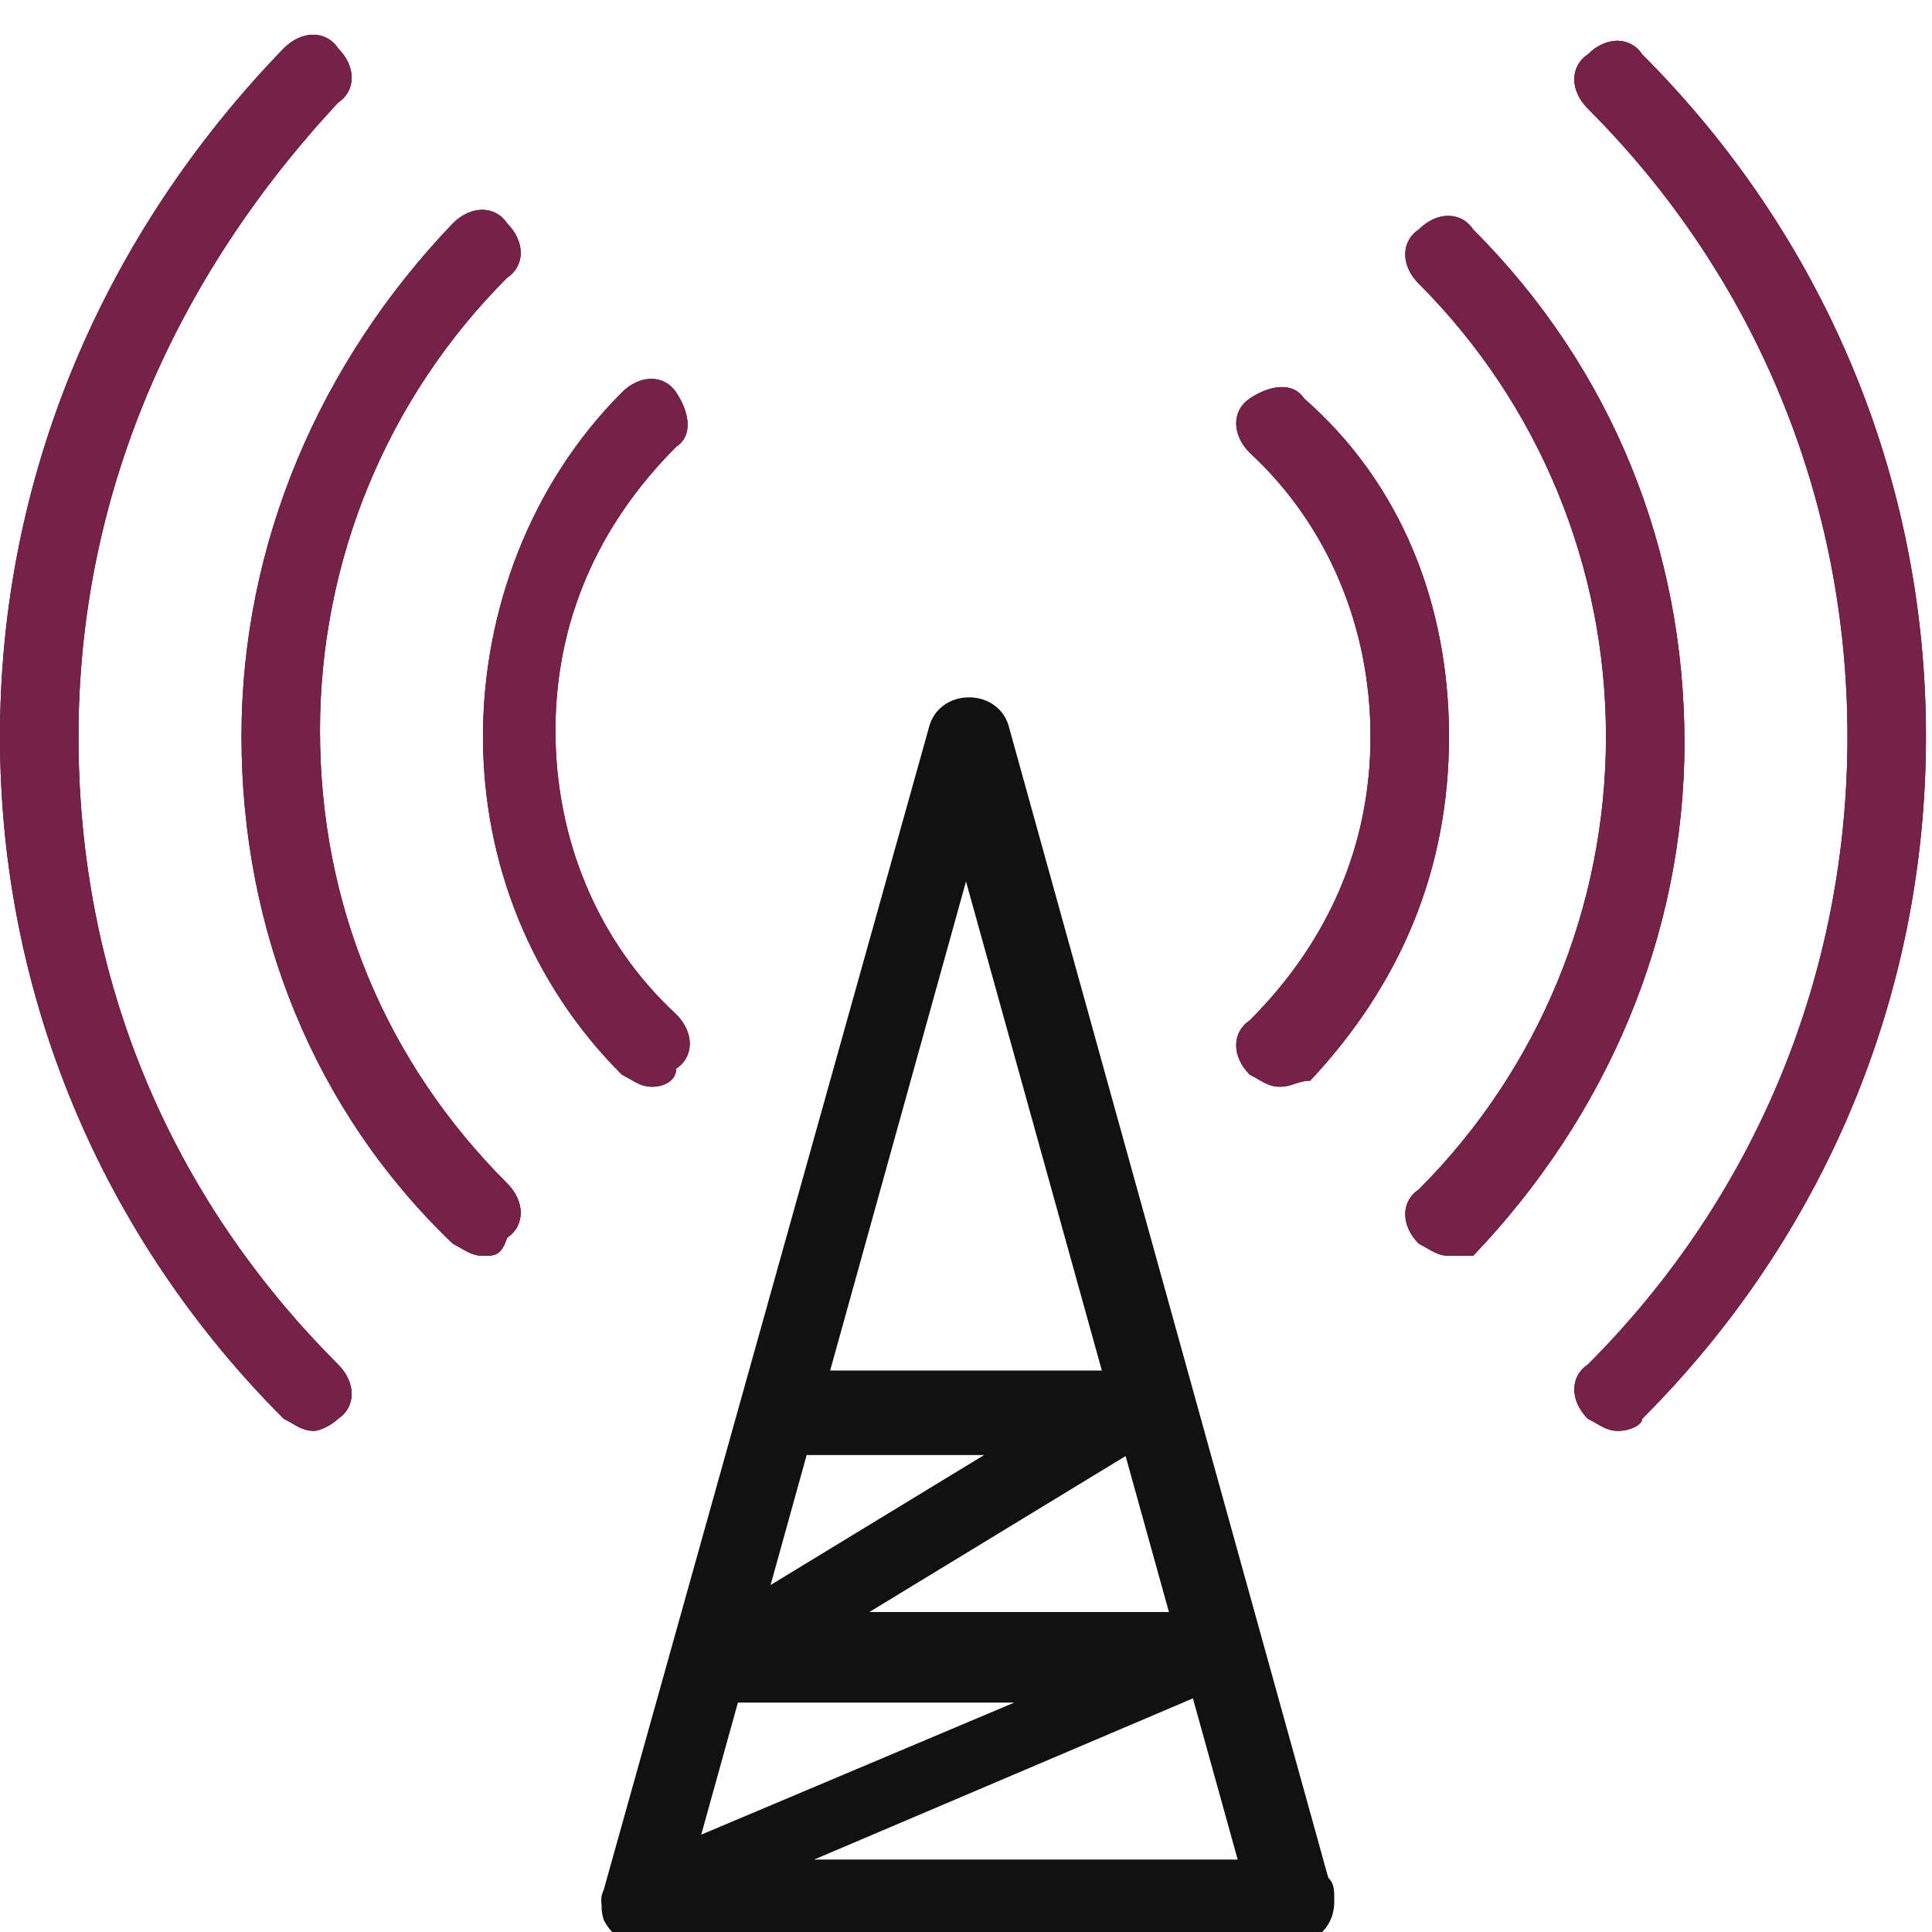
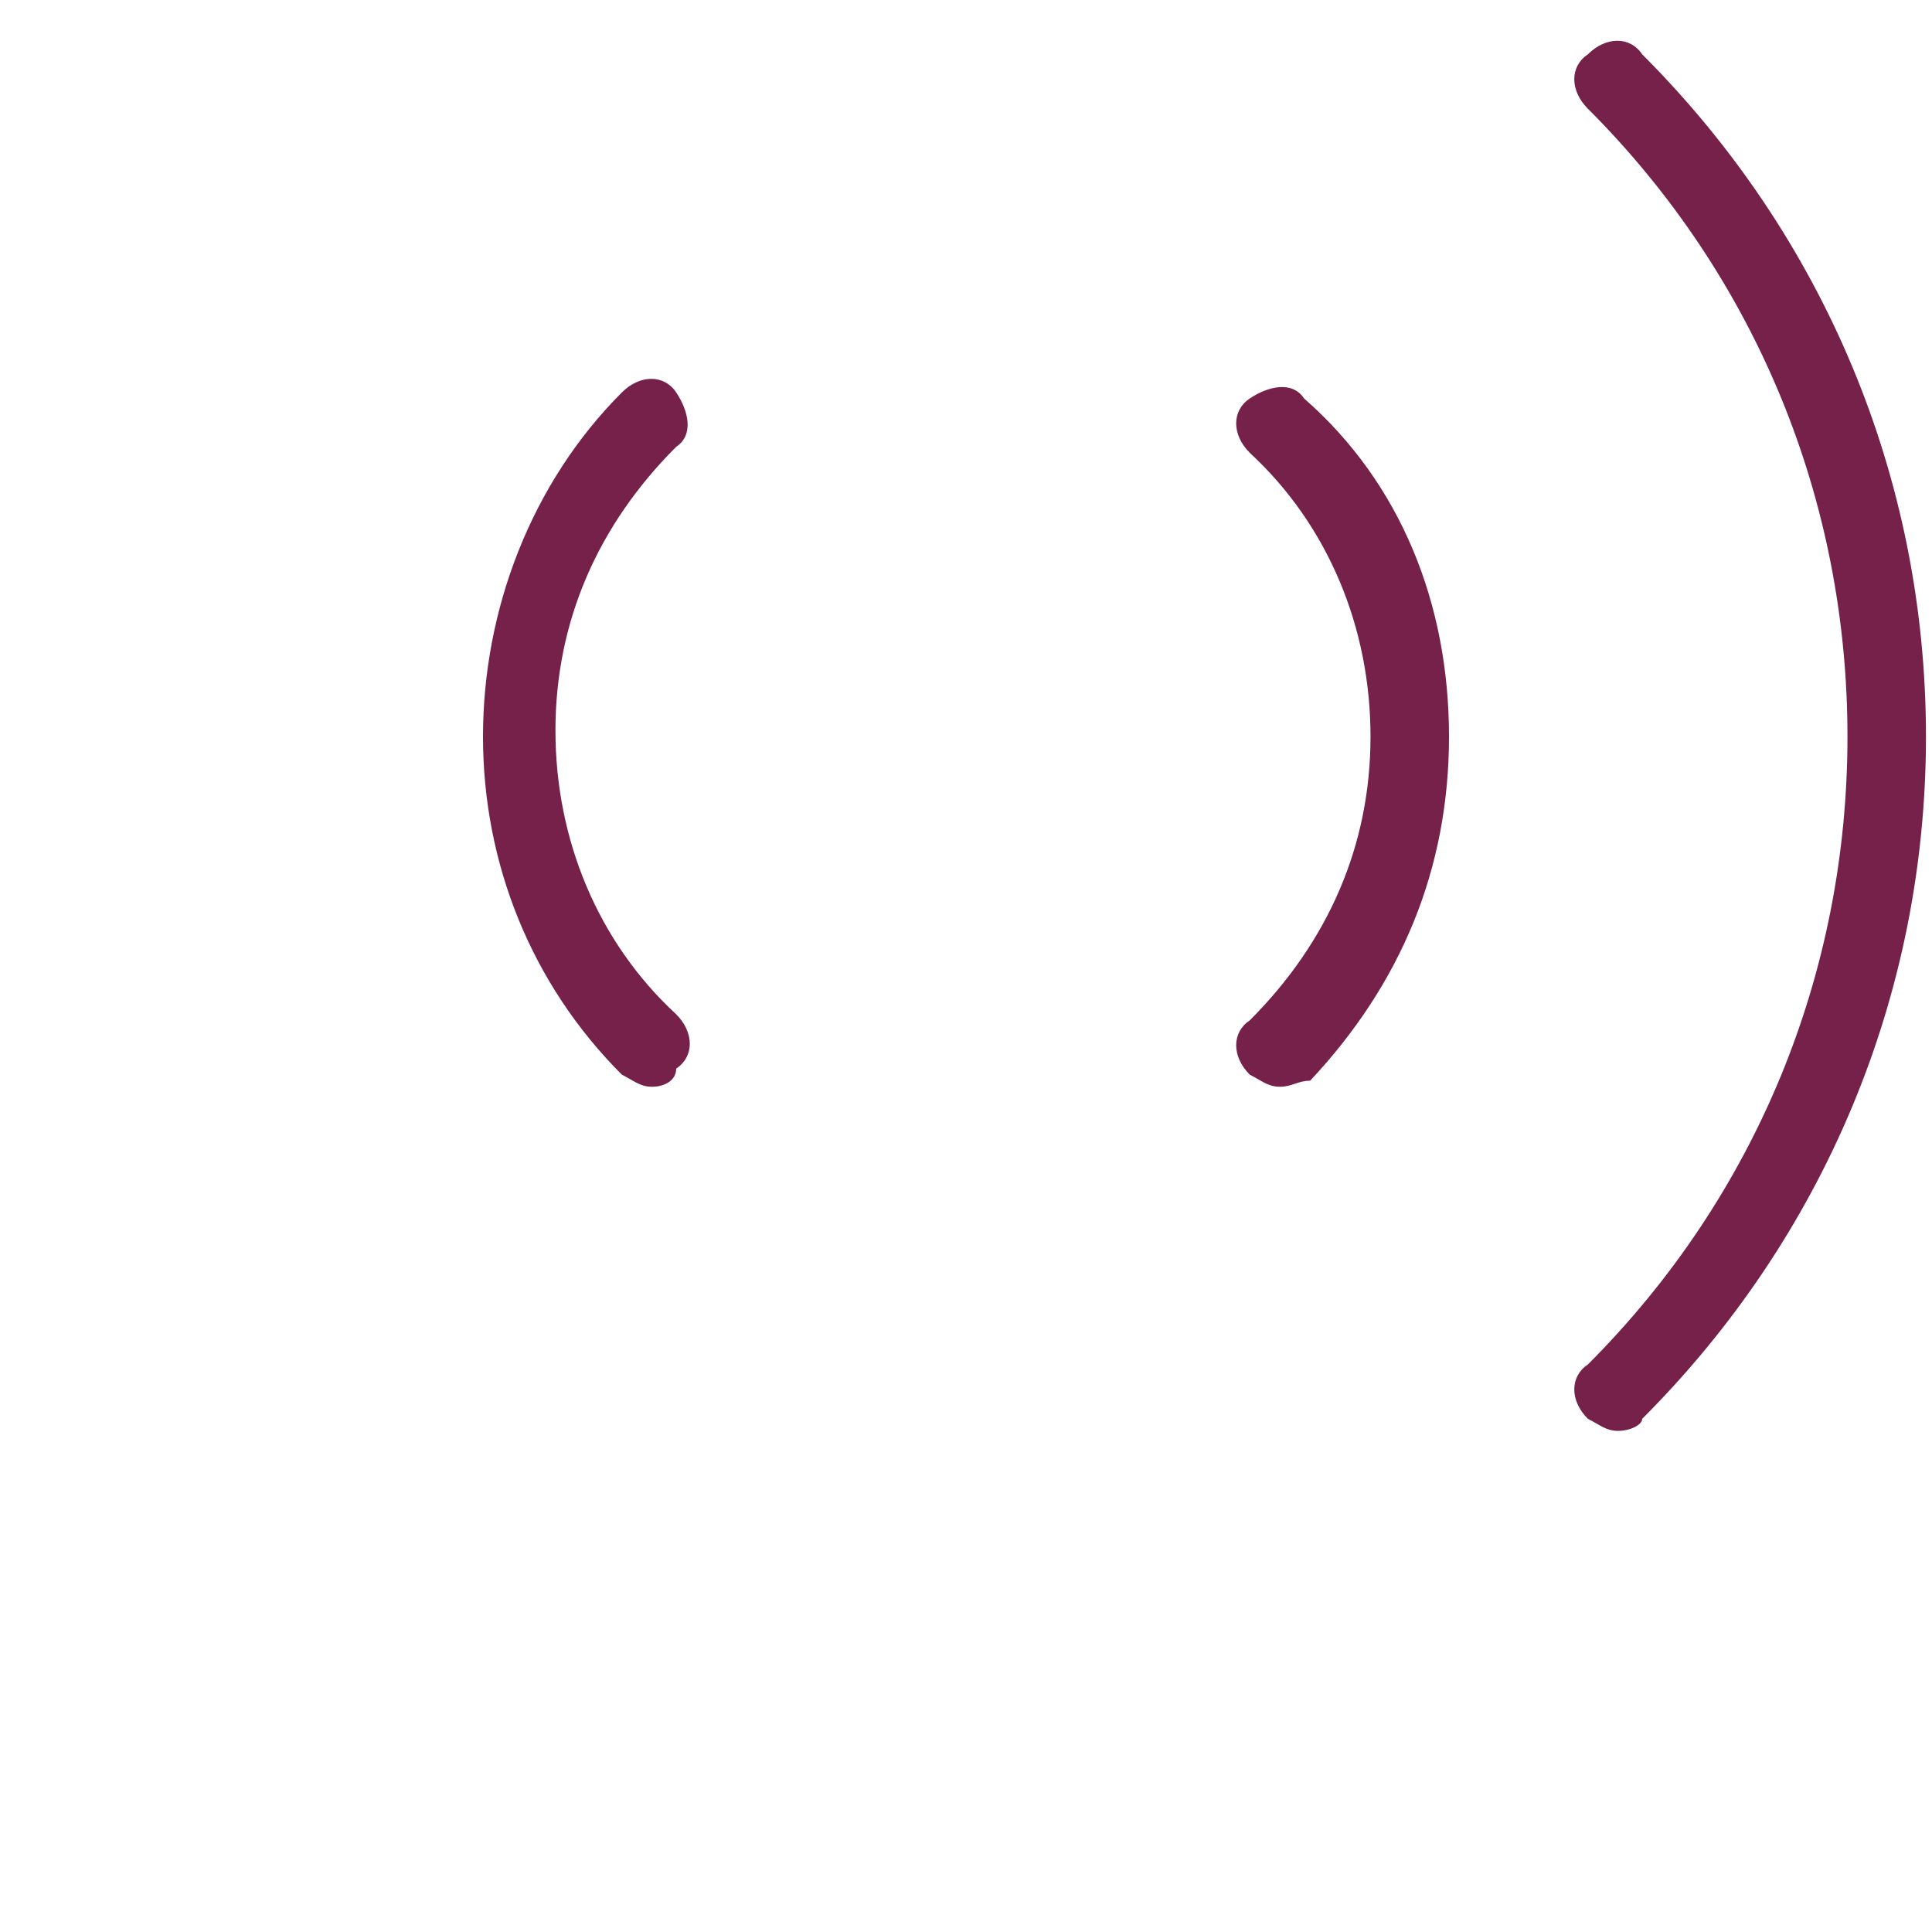
<svg xmlns="http://www.w3.org/2000/svg" version="1.1" id="Layer_1" x="0px" y="0px" viewBox="0 0 32 32" style="enable-background:new 0 0 32 32;" xml:space="preserve">
  <style type="text/css">
	.st0{fill:#111111;}
	.st1{fill:#752149;}
</style>
  <title>Communication Tower</title>
  <g>
-     <path class="st0" d="M5.2,23.7c-0.2,0-0.3-0.1-0.5-0.2c-3-3-4.7-7-4.7-11.3S1.7,3.9,4.7,0.8c0.3-0.3,0.7-0.3,0.9,0   c0.3,0.3,0.3,0.7,0,0.9C2.9,4.6,1.3,8.2,1.3,12.2s1.5,7.6,4.3,10.4c0.3,0.3,0.3,0.7,0,0.9C5.5,23.6,5.3,23.7,5.2,23.7L5.2,23.7z    M26.8,23.7c-0.2,0-0.3-0.1-0.5-0.2c-0.3-0.3-0.3-0.7,0-0.9c2.8-2.8,4.3-6.5,4.3-10.4s-1.5-7.6-4.3-10.4c-0.3-0.3-0.3-0.7,0-0.9   c0.3-0.3,0.7-0.3,0.9,0c3,3,4.7,7,4.7,11.3s-1.7,8.3-4.7,11.3C27.2,23.6,27,23.7,26.8,23.7L26.8,23.7z M8,20.8   c-0.2,0-0.3-0.1-0.5-0.2C5.2,18.4,4,15.4,4,12.2s1.3-6.2,3.5-8.5c0.3-0.3,0.7-0.3,0.9,0c0.3,0.3,0.3,0.7,0,0.9   c-2,2-3.1,4.7-3.1,7.5c0,2.9,1.1,5.5,3.1,7.5c0.3,0.3,0.3,0.7,0,0.9C8.3,20.8,8.2,20.8,8,20.8z M24,20.8c-0.2,0-0.3-0.1-0.5-0.2   c-0.3-0.3-0.3-0.7,0-0.9c2-2,3.1-4.7,3.1-7.5s-1.1-5.5-3.1-7.5c-0.3-0.3-0.3-0.7,0-0.9c0.3-0.3,0.7-0.3,0.9,0   c2.3,2.3,3.5,5.3,3.5,8.5c0,3.2-1.3,6.2-3.5,8.5C24.4,20.8,24.2,20.8,24,20.8z M10.8,18c-0.2,0-0.3-0.1-0.5-0.2   C8.8,16.3,8,14.3,8,12.2S8.8,8,10.3,6.5c0.3-0.3,0.7-0.3,0.9,0s0.3,0.7,0,0.9c-1.3,1.3-2,2.9-2,4.7s0.7,3.5,2,4.7   c0.3,0.3,0.3,0.7,0,0.9C11.2,17.9,11,18,10.8,18L10.8,18z M21.2,18c-0.2,0-0.3-0.1-0.5-0.2c-0.3-0.3-0.3-0.7,0-0.9   c1.3-1.3,2-2.9,2-4.7s-0.7-3.5-2-4.7c-0.3-0.3-0.3-0.7,0-0.9s0.7-0.3,0.9,0C23.2,8,24,10,24,12.2s-0.8,4.1-2.3,5.7   C21.5,17.9,21.4,18,21.2,18L21.2,18z M21.4,32.2H10.6c-0.2,0-0.4-0.1-0.5-0.3c-0.1-0.2-0.2-0.4-0.1-0.6L15.4,12   c0.2-0.6,1.1-0.6,1.3,0L22,31.1c0.1,0.1,0.1,0.2,0.1,0.4C22.1,31.9,21.8,32.2,21.4,32.2L21.4,32.2z M11.5,30.8h9L16,14.6L11.5,30.8   L11.5,30.8z M10.6,32.2c-0.3,0-0.5-0.2-0.6-0.4c-0.1-0.3,0-0.7,0.4-0.9l6.4-2.7H12c-0.3,0-0.6-0.2-0.6-0.5c-0.1-0.3,0-0.6,0.3-0.8   l4.6-2.8h-2.9c-0.4,0-0.7-0.3-0.7-0.7s0.3-0.7,0.7-0.7h5.3c0.3,0,0.6,0.2,0.6,0.5c0.1,0.3,0,0.6-0.3,0.7l-4.6,2.8H20   c0.3,0,0.6,0.2,0.7,0.5c0.1,0.3-0.1,0.6-0.4,0.7l-9.4,4C10.8,32.1,10.7,32.2,10.6,32.2L10.6,32.2z" />
-   </g>
+     </g>
  <path class="st1" d="M10.8,18c-0.2,0-0.3-0.1-0.5-0.2C8.8,16.3,8,14.3,8,12.2S8.8,8,10.3,6.5c0.3-0.3,0.7-0.3,0.9,0s0.3,0.7,0,0.9  c-1.3,1.3-2,2.9-2,4.7s0.7,3.5,2,4.7c0.3,0.3,0.3,0.7,0,0.9C11.2,17.9,11,18,10.8,18L10.8,18z" />
  <path class="st1" d="M21.2,18c-0.2,0-0.3-0.1-0.5-0.2c-0.3-0.3-0.3-0.7,0-0.9c1.3-1.3,2-2.9,2-4.7s-0.7-3.5-2-4.7  c-0.3-0.3-0.3-0.7,0-0.9s0.7-0.3,0.9,0C23.2,8,24,10,24,12.2s-0.8,4.1-2.3,5.7C21.5,17.9,21.4,18,21.2,18L21.2,18z" />
-   <path class="st1" d="M5.2,23.7c-0.2,0-0.3-0.1-0.5-0.2c-3-3-4.7-7-4.7-11.3S1.7,3.9,4.7,0.8c0.3-0.3,0.7-0.3,0.9,0  c0.3,0.3,0.3,0.7,0,0.9C2.9,4.6,1.3,8.2,1.3,12.2s1.5,7.6,4.3,10.4c0.3,0.3,0.3,0.7,0,0.9C5.5,23.6,5.3,23.7,5.2,23.7L5.2,23.7z" />
  <path class="st1" d="M26.8,23.7c-0.2,0-0.3-0.1-0.5-0.2c-0.3-0.3-0.3-0.7,0-0.9c2.8-2.8,4.3-6.5,4.3-10.4s-1.5-7.6-4.3-10.4  c-0.3-0.3-0.3-0.7,0-0.9c0.3-0.3,0.7-0.3,0.9,0c3,3,4.7,7,4.7,11.3s-1.7,8.3-4.7,11.3C27.2,23.6,27,23.7,26.8,23.7L26.8,23.7z" />
-   <path class="st1" d="M8,20.8c-0.2,0-0.3-0.1-0.5-0.2C5.2,18.4,4,15.4,4,12.2s1.3-6.2,3.5-8.5c0.3-0.3,0.7-0.3,0.9,0  c0.3,0.3,0.3,0.7,0,0.9c-2,2-3.1,4.7-3.1,7.5c0,2.9,1.1,5.5,3.1,7.5c0.3,0.3,0.3,0.7,0,0.9C8.3,20.8,8.2,20.8,8,20.8z" />
-   <path class="st1" d="M24,20.8c-0.2,0-0.3-0.1-0.5-0.2c-0.3-0.3-0.3-0.7,0-0.9c2-2,3.1-4.7,3.1-7.5s-1.1-5.5-3.1-7.5  c-0.3-0.3-0.3-0.7,0-0.9c0.3-0.3,0.7-0.3,0.9,0c2.3,2.3,3.5,5.3,3.5,8.5c0,3.2-1.3,6.2-3.5,8.5C24.4,20.8,24.2,20.8,24,20.8z" />
</svg>